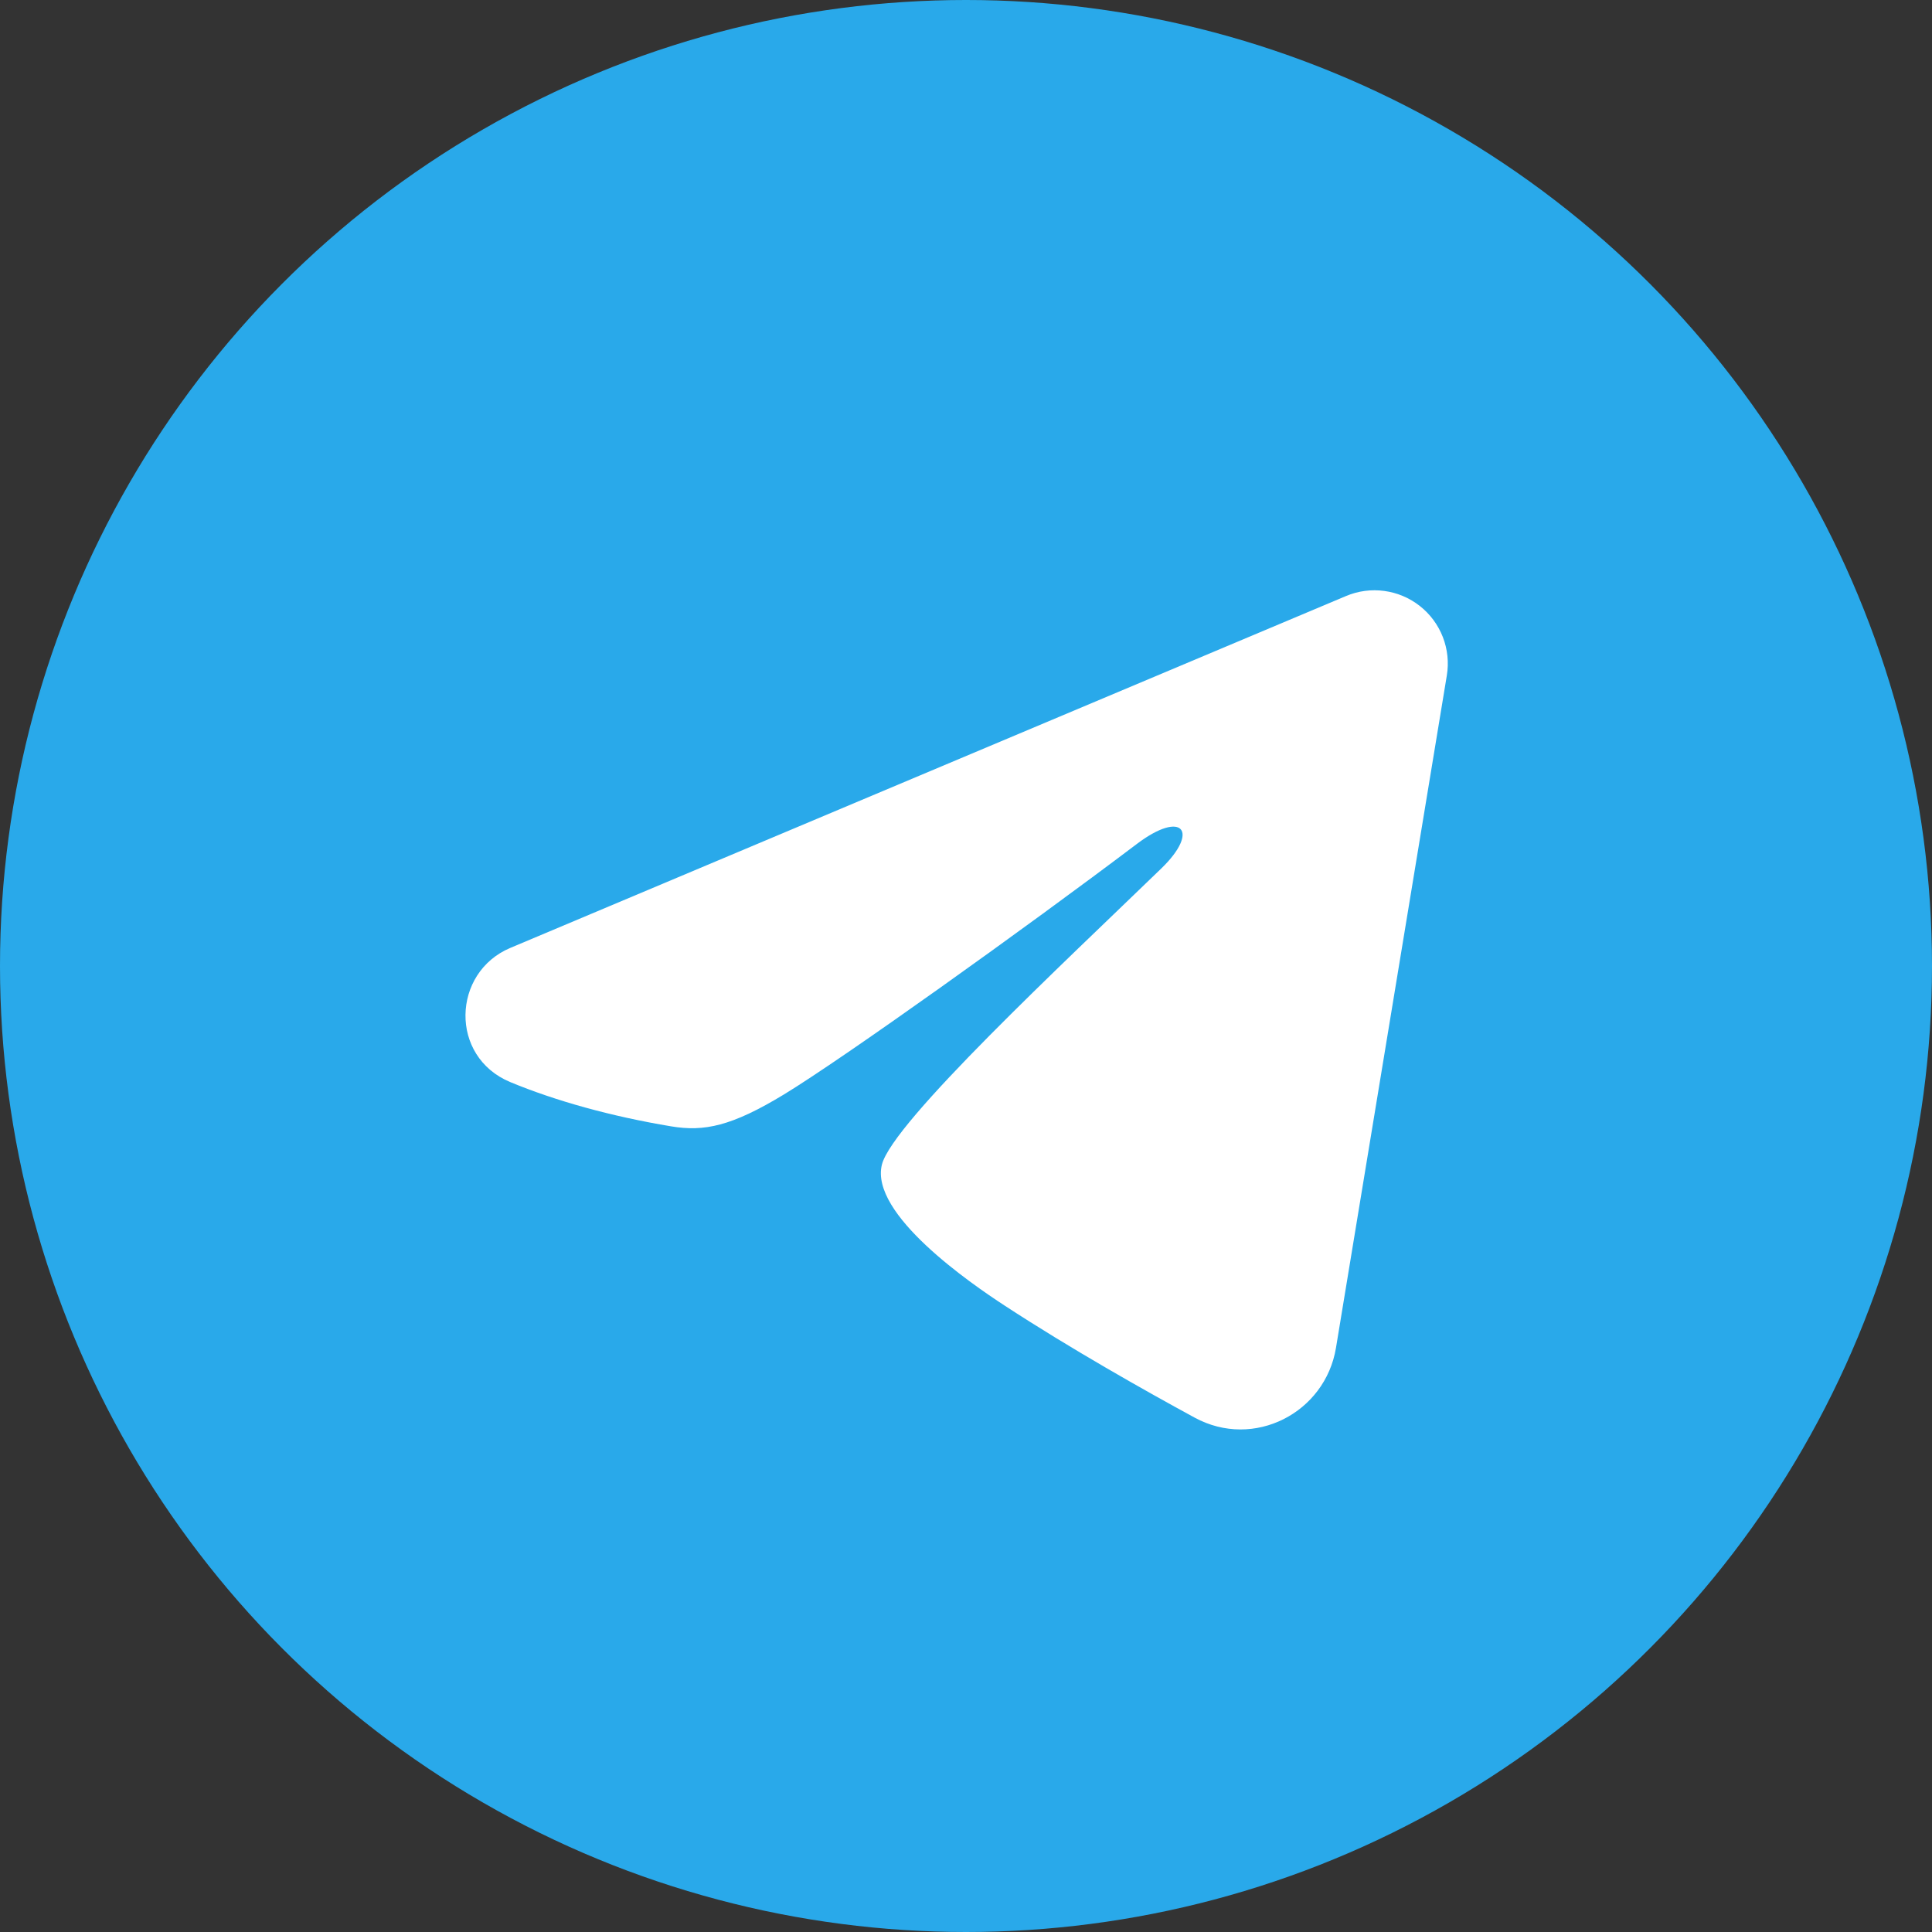
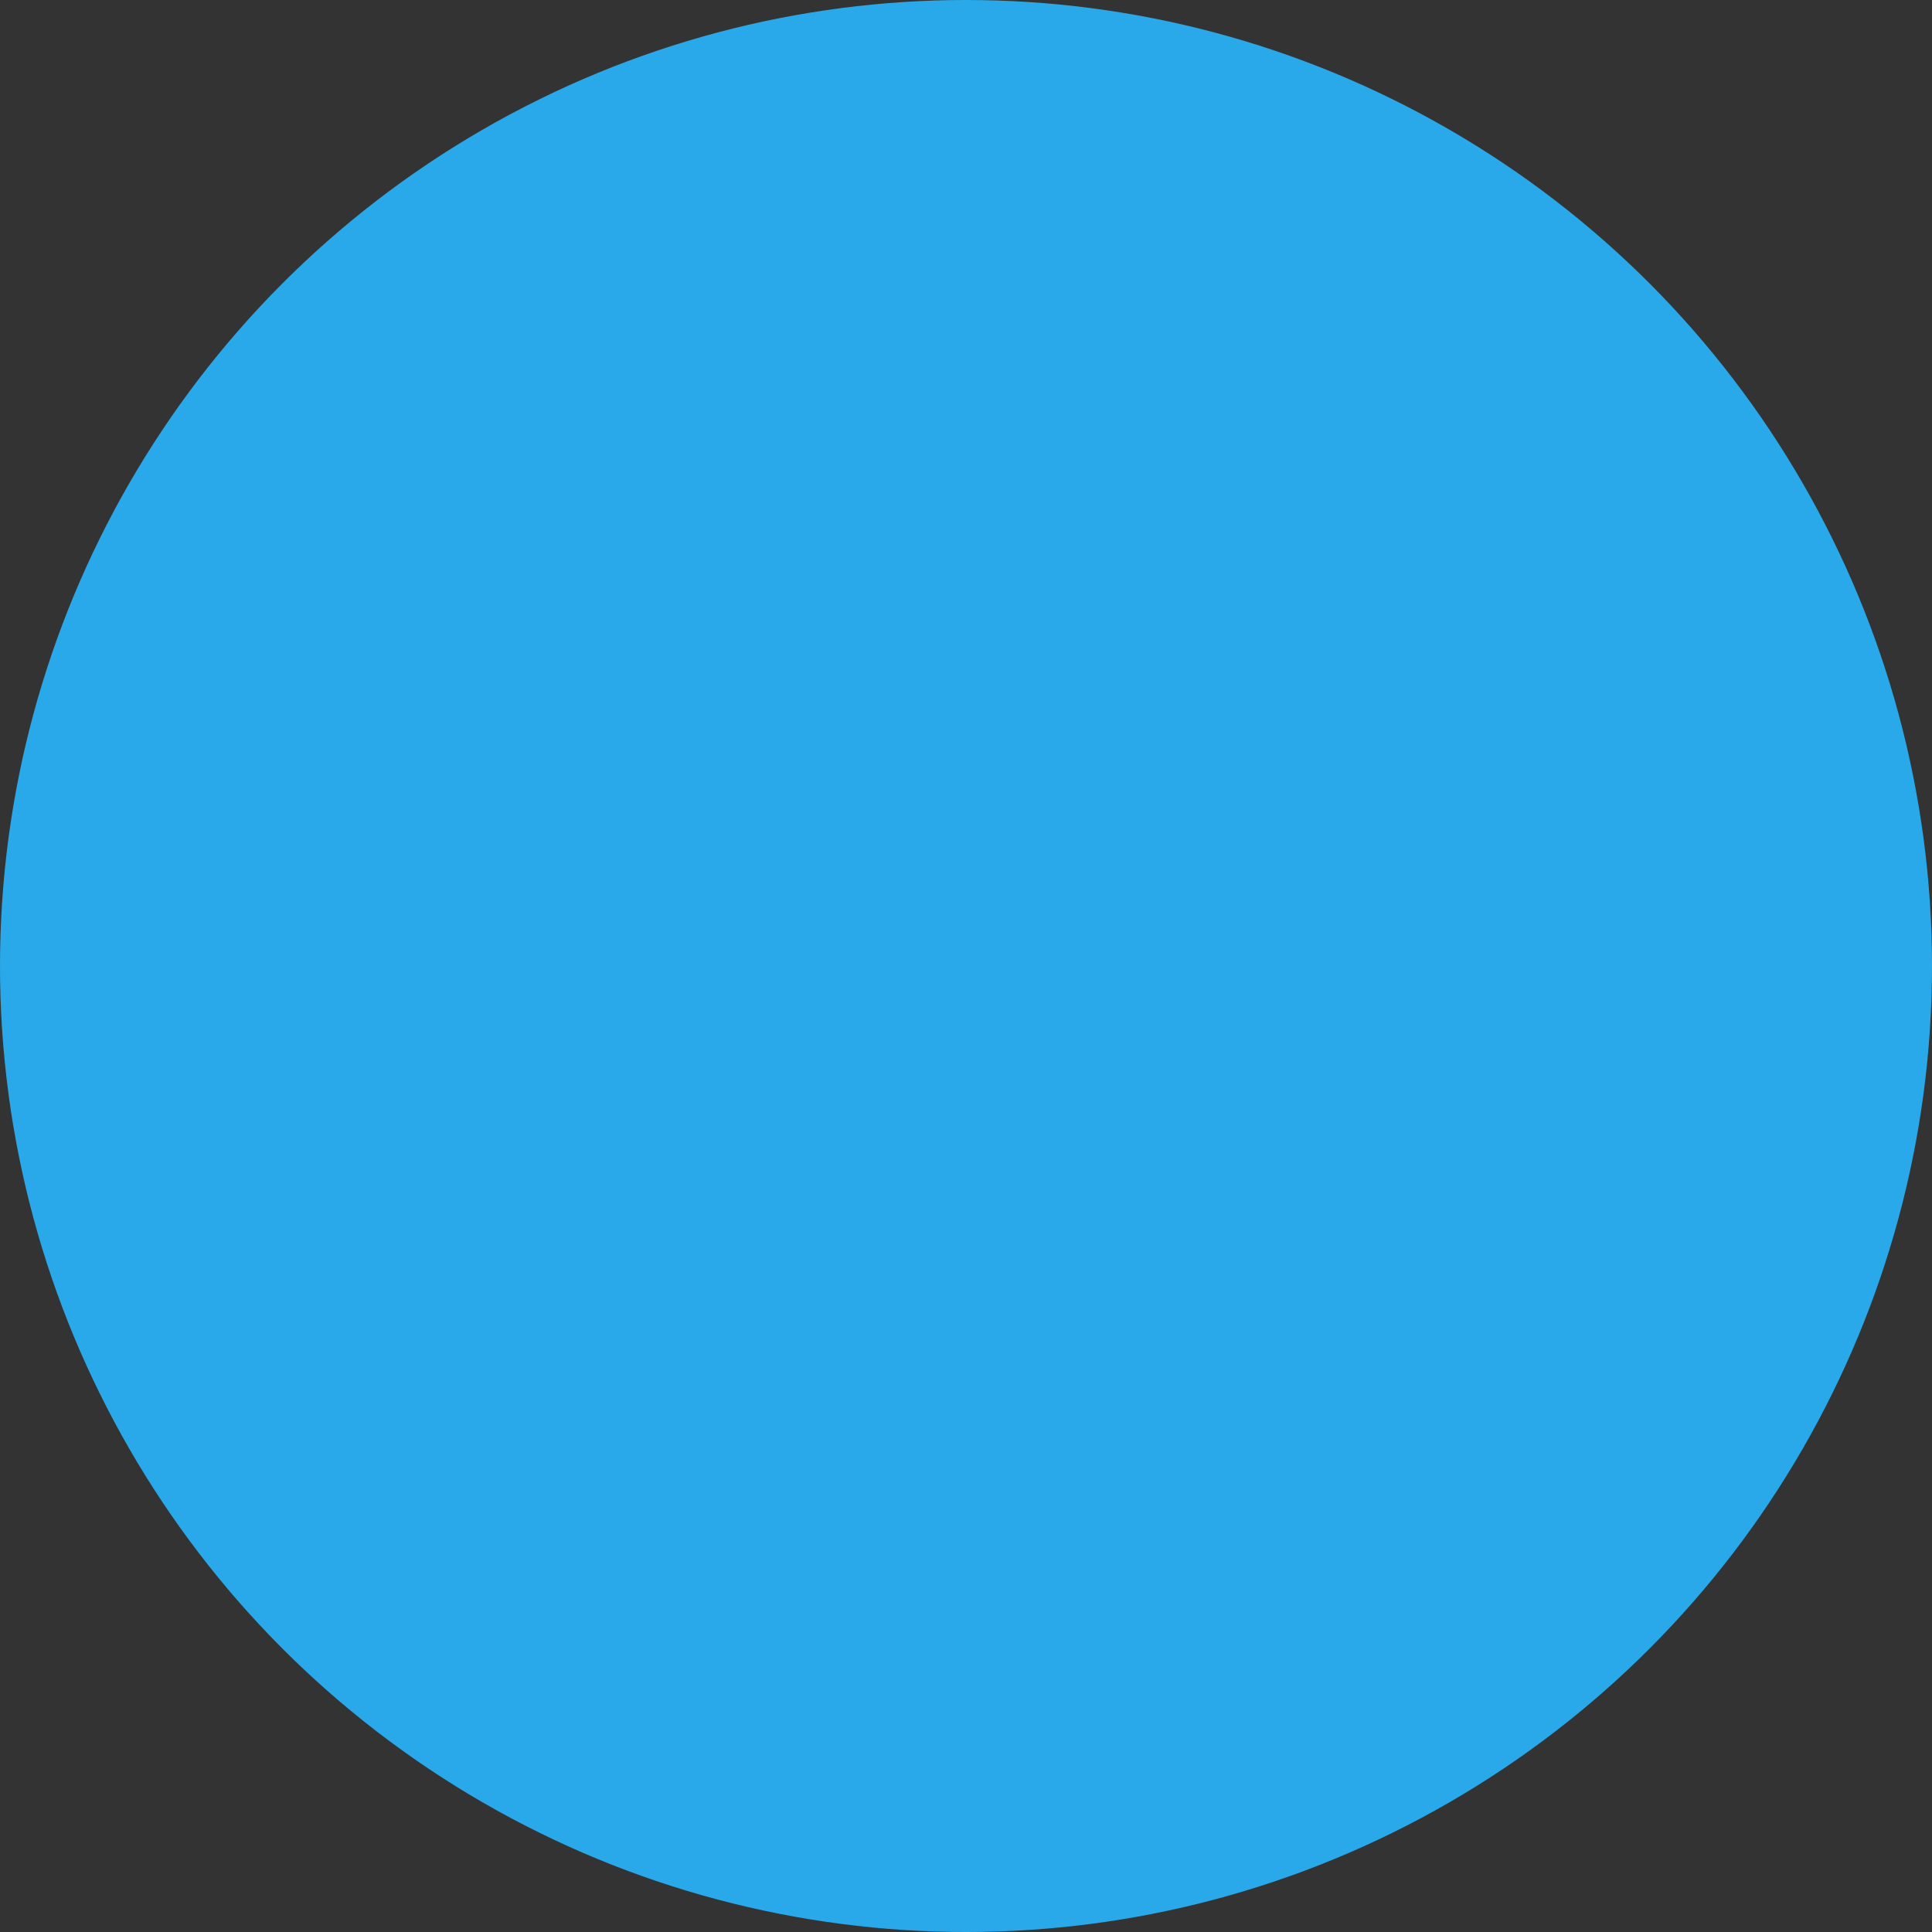
<svg xmlns="http://www.w3.org/2000/svg" width="56" height="56" viewBox="0 0 56 56" fill="none">
  <rect x="0" y="0" width="56" height="56" fill="#333333" stroke="none" />
  <circle cx="28" cy="28" r="28" fill="#29A9EA" />
  <g clip-path="url(#clip0_2002_741)">
    <path fill-rule="evenodd" clip-rule="evenodd" d="M39.016 17.276C39.366 17.128 39.749 17.078 40.126 17.129C40.502 17.18 40.858 17.331 41.156 17.566C41.455 17.801 41.684 18.112 41.822 18.466C41.959 18.82 41.999 19.204 41.937 19.579L38.724 39.068C38.413 40.948 36.35 42.026 34.626 41.09C33.184 40.306 31.042 39.099 29.115 37.84C28.152 37.21 25.201 35.191 25.563 33.755C25.875 32.526 30.833 27.911 33.667 25.167C34.779 24.088 34.272 23.467 32.958 24.458C29.697 26.921 24.461 30.665 22.73 31.719C21.203 32.648 20.407 32.807 19.455 32.648C17.718 32.359 16.107 31.911 14.793 31.366C13.016 30.629 13.102 28.187 14.791 27.476L39.016 17.276Z" fill="white" />
  </g>
  <defs>
    <clipPath id="clip0_2002_741">
-       <rect width="34" height="34" fill="white" transform="translate(11 11)" />
-     </clipPath>
+       </clipPath>
  </defs>
</svg>